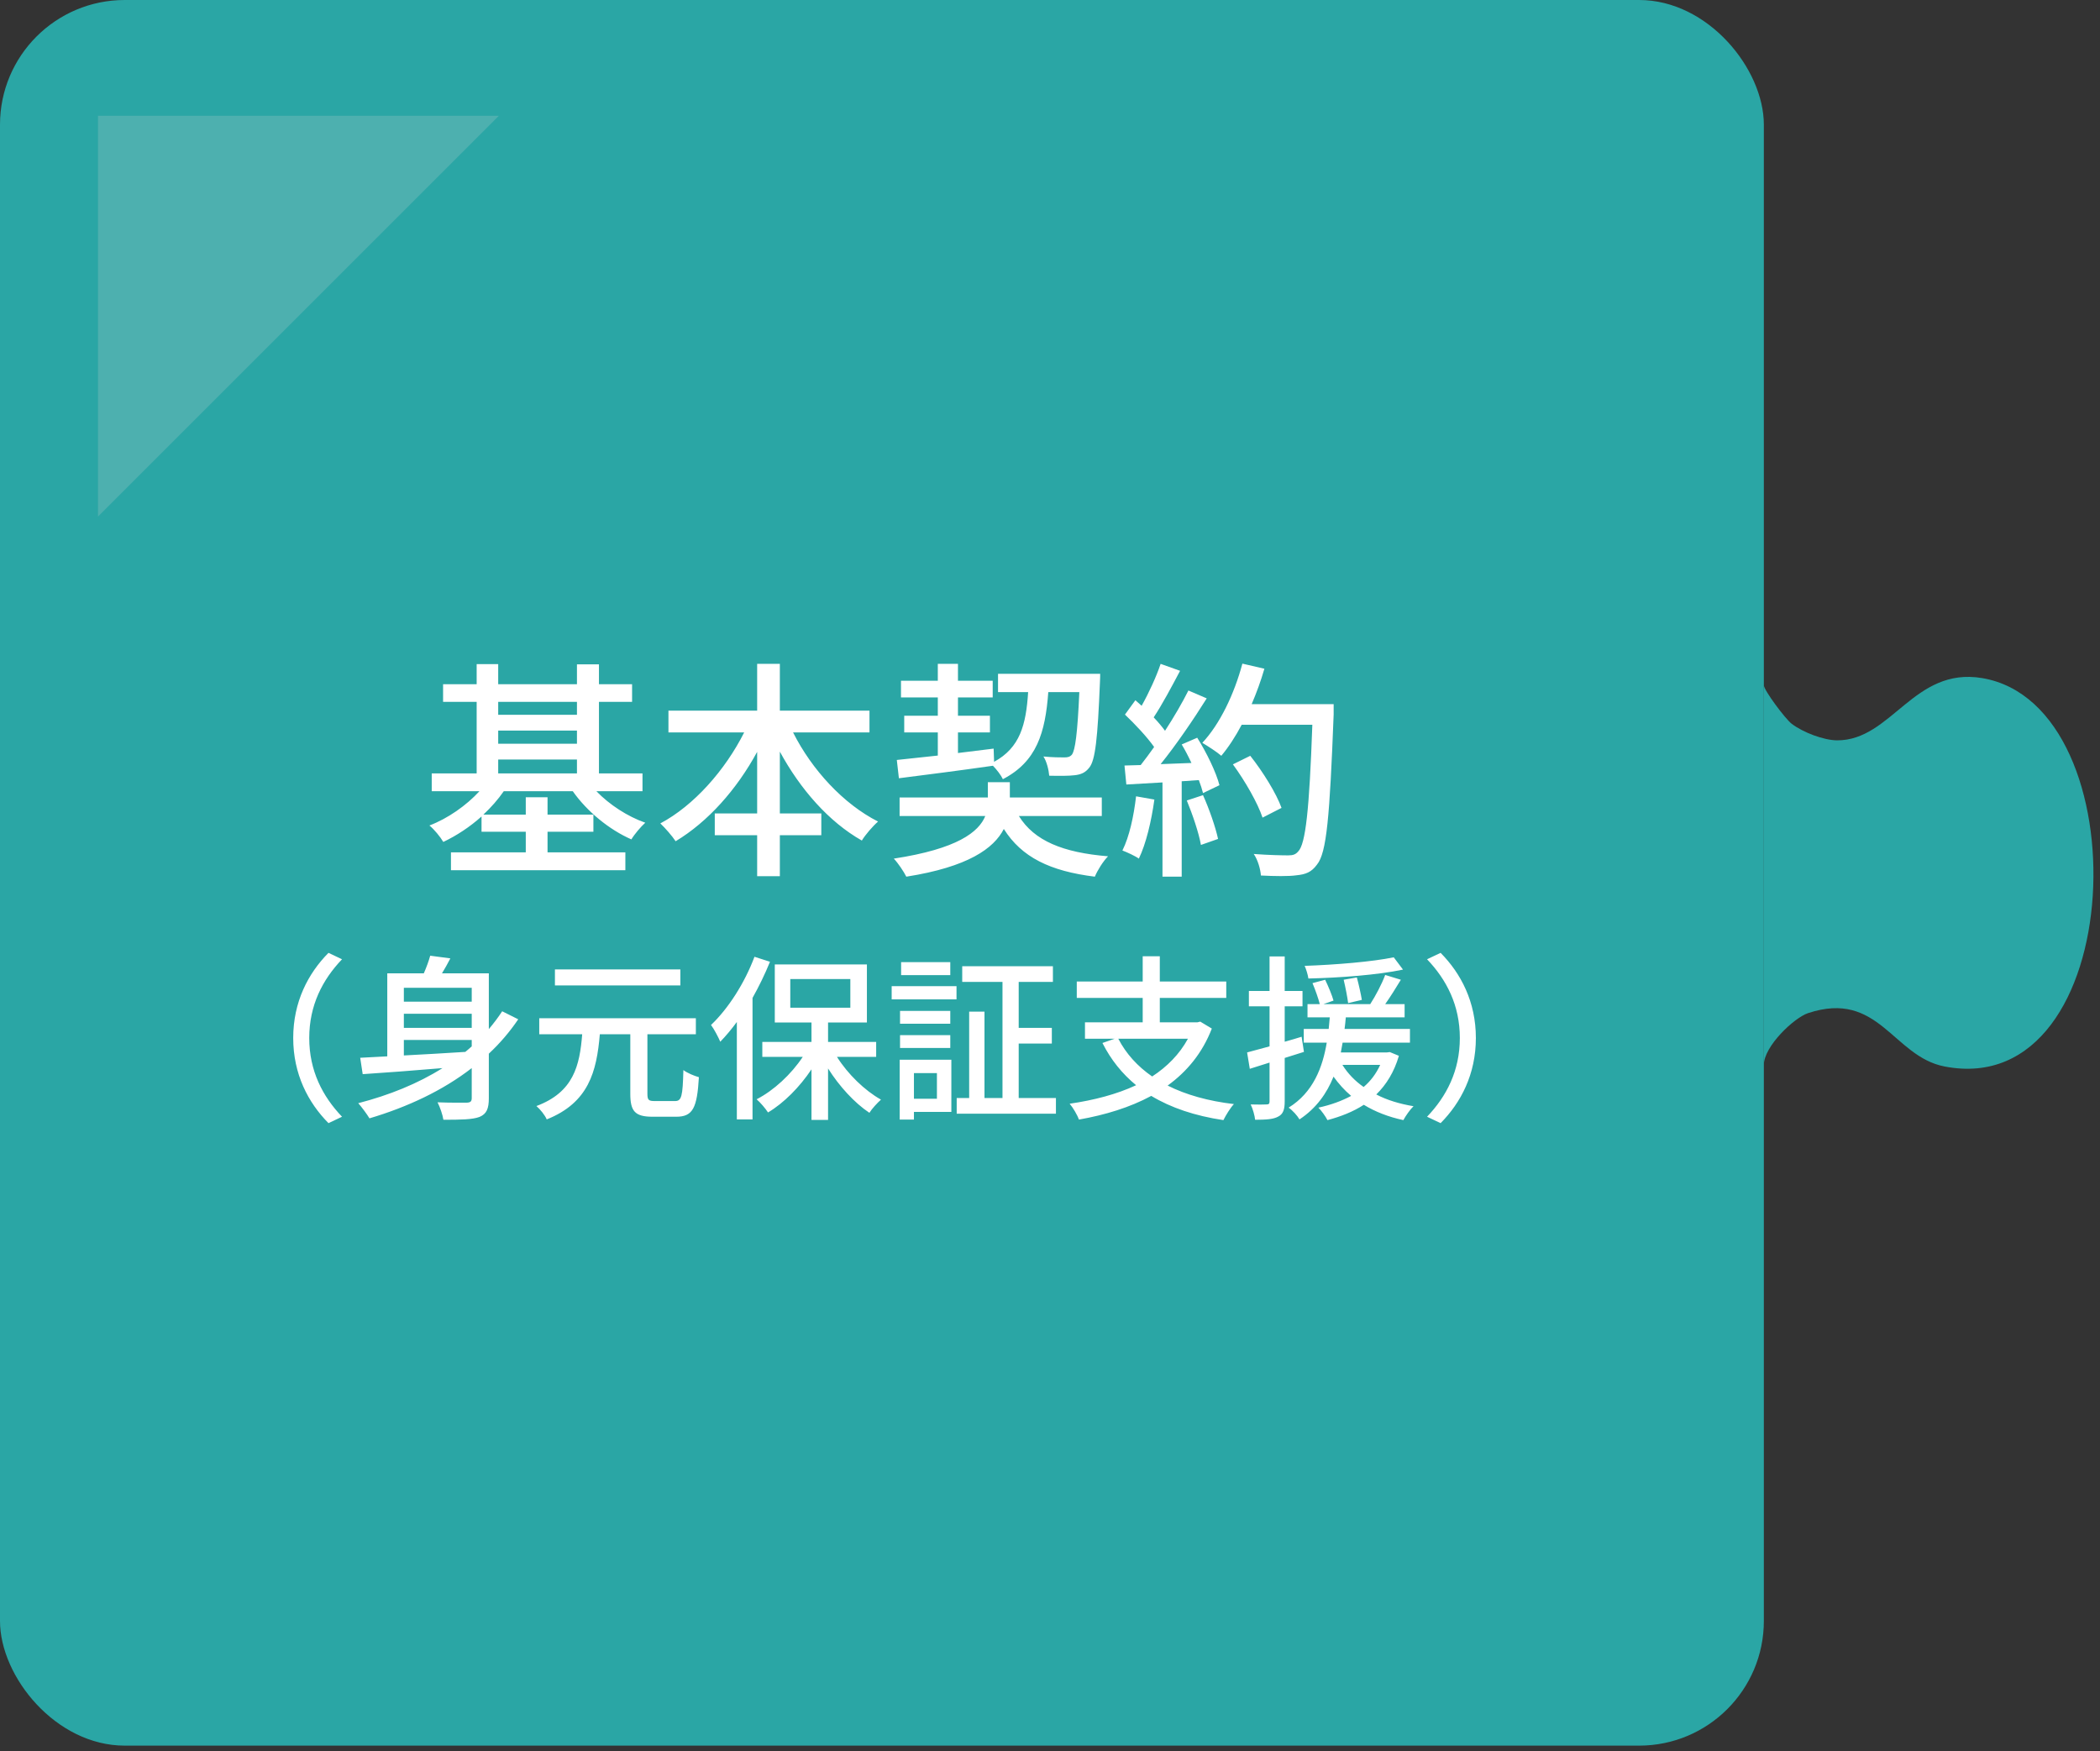
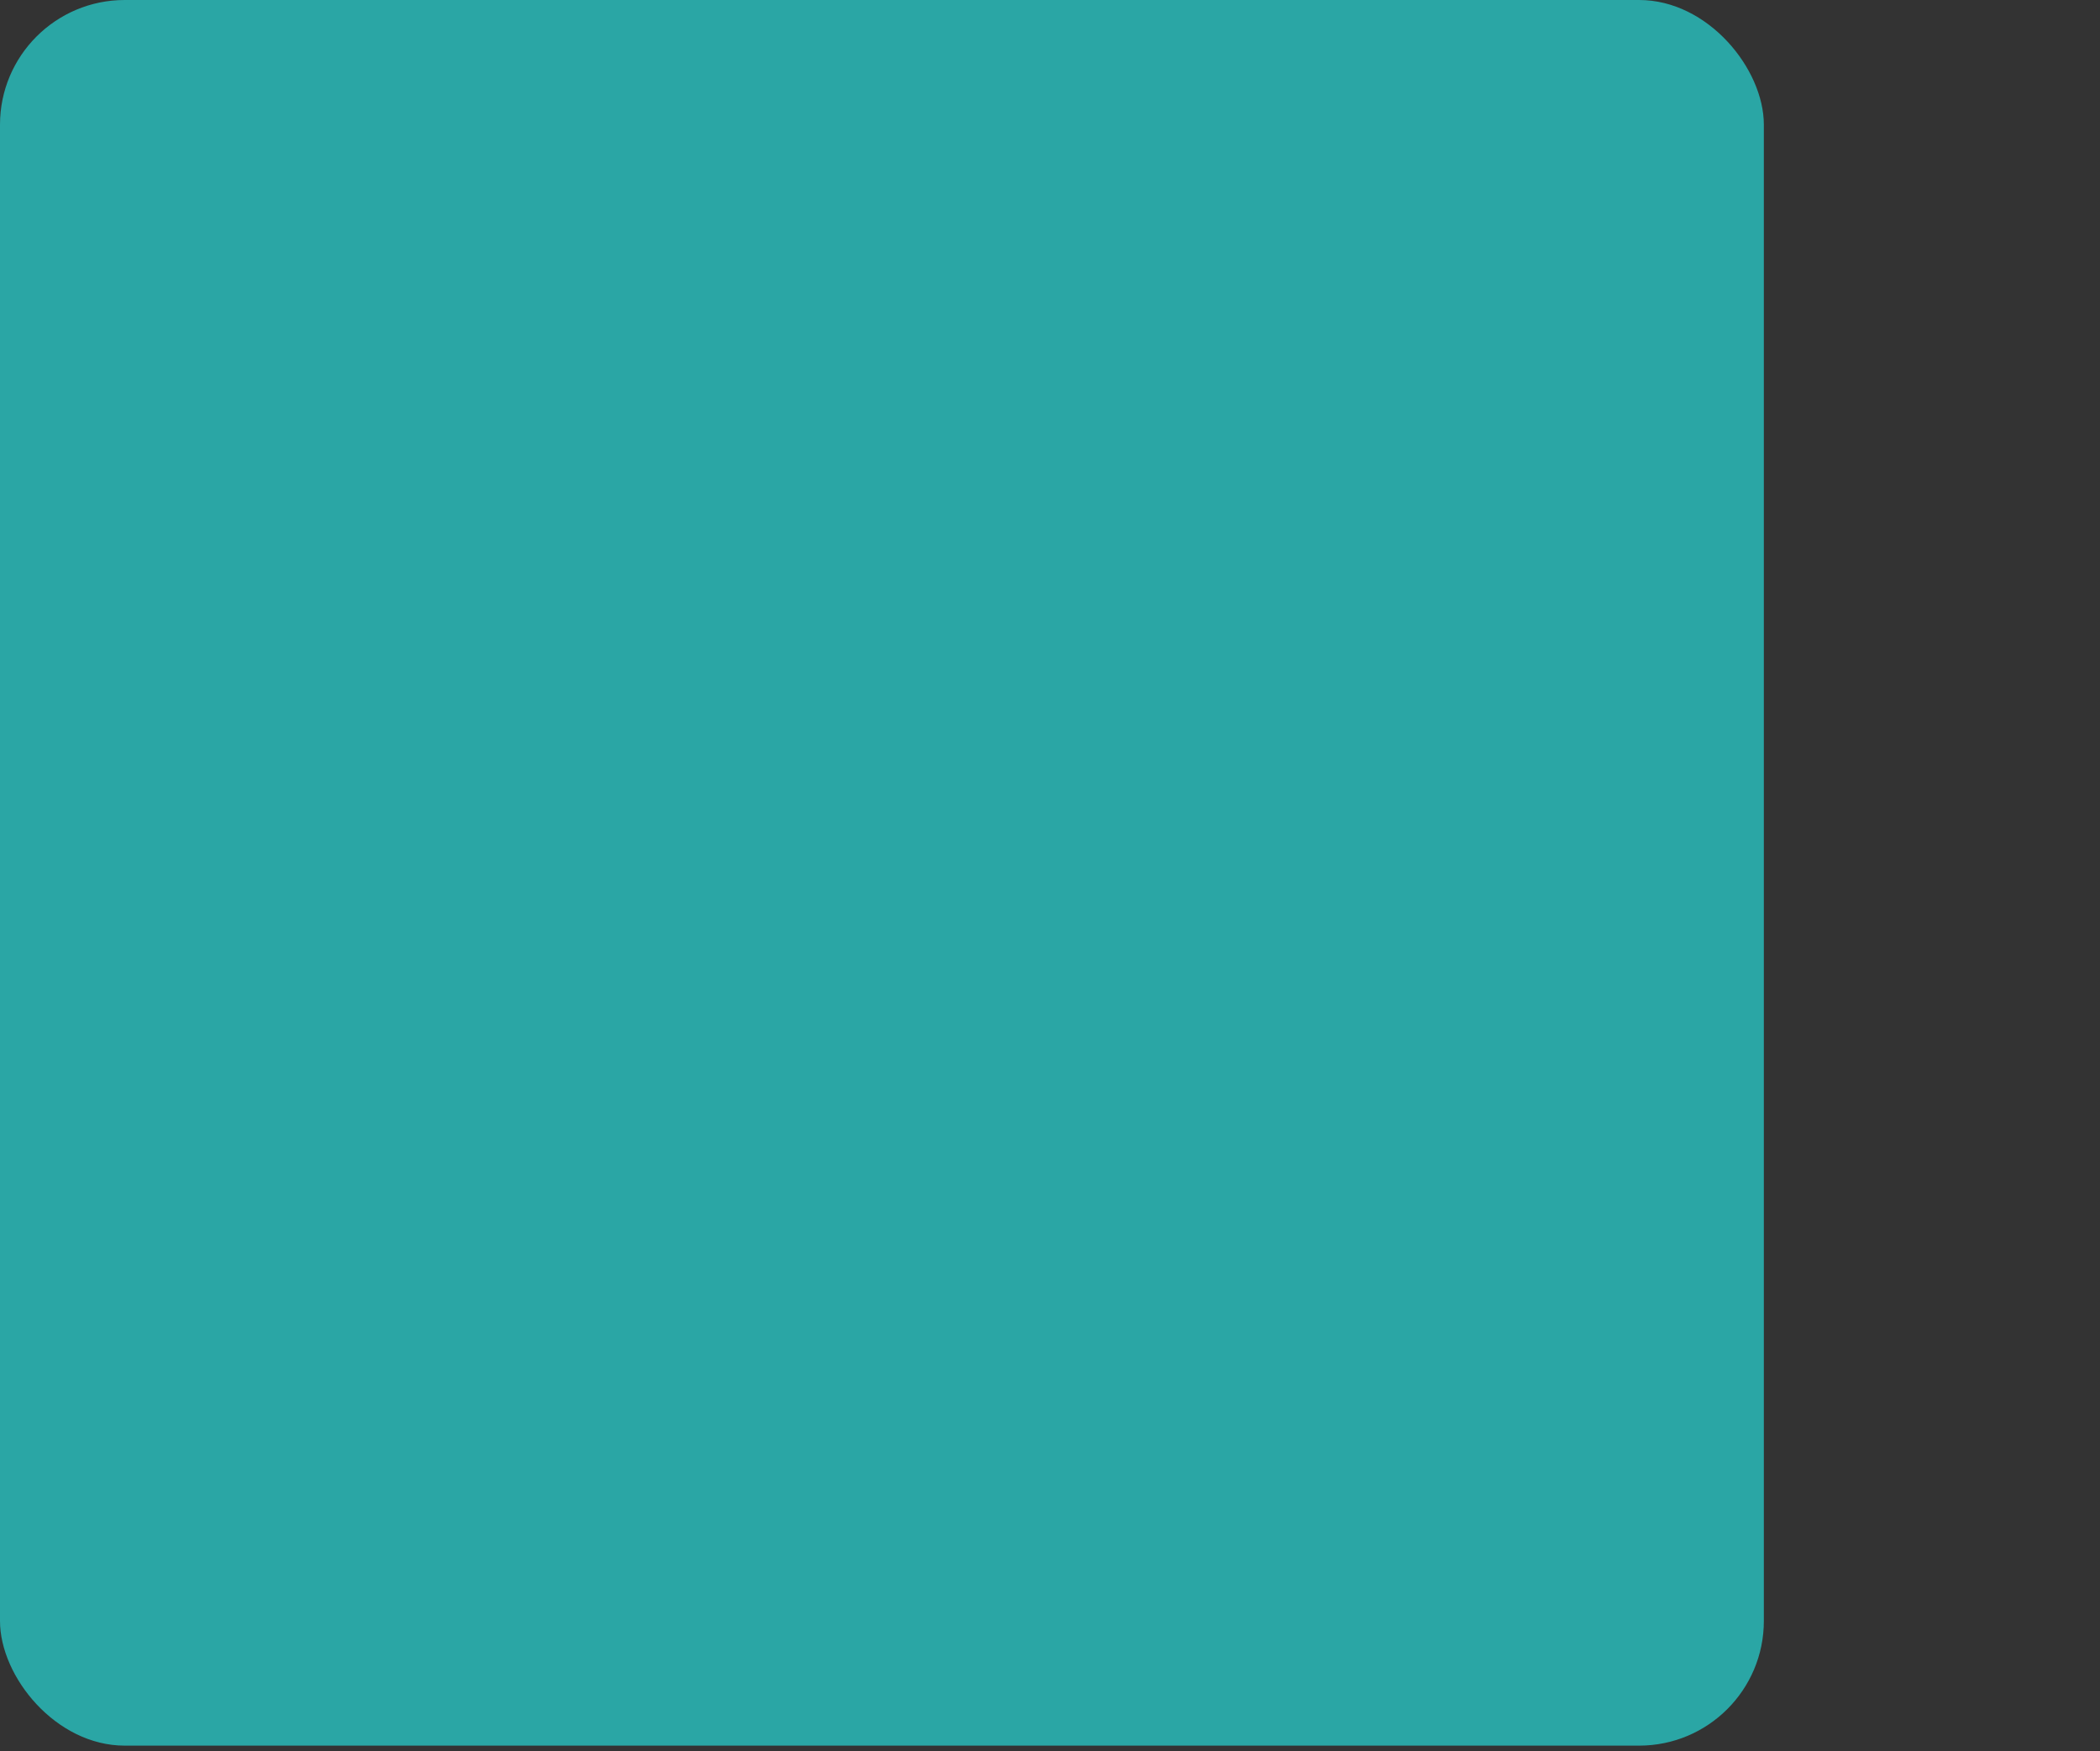
<svg xmlns="http://www.w3.org/2000/svg" width="229" height="191" viewBox="0 0 229 191" fill="none">
  <rect x="0" y="0" width="229" height="191" fill="#333333" stroke="none" />
  <rect width="192.343" height="190.4" rx="13.6" fill="#2AA6A5" />
-   <path d="M54.328 82.841V84.356H62.916V82.841H54.328ZM62.916 76.552H54.328V77.966H62.916V76.552ZM54.328 79.683V81.123H62.916V79.683H54.328ZM70.063 86.301H65.037C66.451 87.766 68.422 89.054 70.366 89.736C69.886 90.165 69.179 90.999 68.851 91.554C66.426 90.493 64.002 88.498 62.461 86.301H54.934C54.328 87.185 53.545 88.069 52.712 88.852H57.334V86.957H59.708V88.852H64.709V90.721H59.708V92.969H68.194V94.913H49.176V92.969H57.334V90.721H52.51V89.054C51.247 90.19 49.782 91.15 48.342 91.832C48.014 91.276 47.332 90.443 46.827 90.039C48.822 89.281 50.843 87.867 52.282 86.301H47.079V84.356H51.979V76.552H48.317V74.632H51.979V72.435H54.328V74.632H62.916V72.46H65.315V74.632H68.927V76.552H65.315V84.356H70.063V86.301ZM94.815 79.885H86.481C88.526 83.952 91.961 87.69 95.75 89.609C95.194 90.089 94.361 91.049 93.982 91.681C90.37 89.635 87.263 86.073 85.041 81.982V88.725H89.562V91.1H85.041V95.57H82.566V91.1H77.944V88.725H82.566V82.007C80.343 86.099 77.211 89.635 73.675 91.756C73.296 91.175 72.513 90.291 72.008 89.811C75.67 87.867 79.08 84.002 81.151 79.885H72.892V77.511H82.566V72.409H85.041V77.511H94.815V79.885ZM98.023 84.886L97.796 82.891C99.033 82.765 100.574 82.588 102.266 82.411V79.885H98.604V78.067H102.266V76.072H98.25V74.253H102.266V72.409H104.464V74.253H108.252V76.072H104.464V78.067H107.949V79.885H104.464V82.133L108.353 81.653L108.404 83.093C111.232 81.552 111.889 79.052 112.116 75.491H108.833V73.495H119.971C119.971 73.495 119.971 74.152 119.946 74.43C119.694 80.593 119.441 82.916 118.784 83.725C118.355 84.28 117.875 84.482 117.168 84.558C116.562 84.634 115.501 84.634 114.415 84.609C114.364 83.977 114.137 83.043 113.783 82.512C114.768 82.613 115.678 82.613 116.057 82.613C116.435 82.613 116.663 82.563 116.89 82.31C117.244 81.83 117.496 80.062 117.698 75.491H114.314C113.985 79.936 113.051 83.068 109.363 84.987C109.161 84.558 108.681 83.927 108.277 83.522C104.59 84.053 100.776 84.533 98.023 84.886ZM120.148 89.003H111.106C112.773 91.706 115.905 92.994 120.83 93.398C120.3 93.928 119.668 94.939 119.391 95.621C114.491 95.014 111.409 93.499 109.464 90.418C108.378 92.539 105.575 94.56 98.831 95.621C98.553 95.065 97.947 94.156 97.467 93.651C104.413 92.59 106.737 90.746 107.444 89.003H98.099V86.983H107.722V85.316H110.121V86.983H120.148V89.003ZM123.886 86.856L125.882 87.21C125.553 89.584 124.972 92.034 124.189 93.651C123.811 93.373 122.876 92.943 122.396 92.767C123.154 91.251 123.634 89.029 123.886 86.856ZM129.418 87.311L131.186 86.73C131.868 88.246 132.549 90.216 132.827 91.504L130.958 92.16C130.731 90.847 130.049 88.852 129.418 87.311ZM128.862 81.199L130.554 80.466C131.59 82.108 132.625 84.255 132.979 85.644L131.186 86.503C131.085 86.099 130.933 85.619 130.731 85.088L128.862 85.215V95.621H126.766V85.341C125.326 85.417 123.987 85.493 122.825 85.568L122.623 83.497L124.391 83.447C124.871 82.841 125.351 82.184 125.856 81.477C125.073 80.365 123.785 79.001 122.674 77.941L123.811 76.375C124.038 76.577 124.265 76.779 124.492 76.981C125.275 75.592 126.109 73.773 126.564 72.409L128.685 73.167C127.776 74.885 126.715 76.88 125.806 78.244C126.286 78.749 126.715 79.254 127.043 79.709C128.028 78.193 128.938 76.627 129.594 75.314L131.59 76.173C130.15 78.471 128.256 81.249 126.564 83.346L129.923 83.219C129.594 82.512 129.241 81.83 128.862 81.199ZM145.431 76.804V77.941C145.001 89.079 144.673 93.019 143.612 94.307C143.006 95.141 142.375 95.368 141.389 95.469C140.531 95.595 138.99 95.57 137.5 95.494C137.449 94.812 137.172 93.802 136.717 93.145C138.359 93.272 139.874 93.297 140.48 93.297C141.011 93.297 141.288 93.196 141.566 92.868C142.375 92.059 142.779 88.321 143.107 79.052H135.404C134.722 80.34 133.964 81.502 133.181 82.436C132.726 82.032 131.665 81.35 131.11 81.022C133.029 78.976 134.595 75.693 135.479 72.384L137.879 72.94C137.5 74.253 137.02 75.567 136.49 76.804H145.431ZM139.748 88.119L137.677 89.18C137.172 87.639 135.782 85.189 134.444 83.371L136.338 82.436C137.702 84.154 139.192 86.553 139.748 88.119ZM31.974 113.217C31.974 109.273 33.606 106.165 35.821 103.93L37.297 104.63C35.179 106.845 33.722 109.642 33.722 113.217C33.722 116.792 35.179 119.59 37.297 121.805L35.821 122.504C33.606 120.27 31.974 117.161 31.974 113.217ZM44.039 113.431V115.121C46.137 115.005 48.449 114.888 50.742 114.733C50.975 114.538 51.208 114.344 51.441 114.13V113.431H44.039ZM51.441 107.738H44.039V109.254H51.441V107.738ZM51.441 112.11V110.575H44.039V112.11H51.441ZM54.763 110.303L56.512 111.177C55.579 112.557 54.511 113.8 53.306 114.927V119.784C53.306 120.911 53.073 121.494 52.296 121.824C51.519 122.116 50.256 122.135 48.352 122.135C48.274 121.61 47.983 120.756 47.711 120.231C49.09 120.289 50.508 120.27 50.916 120.27C51.305 120.25 51.441 120.134 51.441 119.765V116.501C48.255 118.968 44.408 120.756 40.289 121.98C40.036 121.552 39.434 120.736 39.065 120.328C42.446 119.454 45.574 118.191 48.255 116.501C45.03 116.773 41.921 117.006 39.551 117.161L39.279 115.374L42.232 115.218V106.165H46.215C46.506 105.504 46.759 104.805 46.914 104.241L49.11 104.533C48.818 105.096 48.507 105.66 48.197 106.165H53.306V112.246C53.831 111.624 54.316 110.983 54.763 110.303ZM74.192 105.737V107.486H60.514V105.737H74.192ZM71.414 120.095H73.609C74.328 120.095 74.445 119.59 74.522 116.714C74.95 117.045 75.727 117.356 76.213 117.492C76.018 120.853 75.552 121.805 73.745 121.805H71.161C69.238 121.805 68.733 121.202 68.733 119.298V112.809H65.41C65.061 116.909 64.186 120.27 59.62 122.096C59.426 121.63 58.902 120.989 58.494 120.639C62.554 119.124 63.215 116.229 63.487 112.809H58.804V111.061H75.882V112.809H70.598V119.279C70.598 119.978 70.714 120.095 71.414 120.095ZM82.274 104.358L83.965 104.902C83.421 106.242 82.779 107.564 82.061 108.846V122.096H80.351V111.469C79.768 112.265 79.146 113.004 78.544 113.625C78.369 113.198 77.864 112.226 77.534 111.799C79.418 110.012 81.206 107.214 82.274 104.358ZM86.179 106.786V109.914H92.727V106.786H86.179ZM95.544 115.277H91.27C92.455 117.161 94.3 118.949 96.069 119.94C95.68 120.289 95.078 120.93 94.806 121.377C93.174 120.289 91.522 118.482 90.298 116.54V122.154H88.491V116.637C87.19 118.58 85.48 120.309 83.751 121.338C83.459 120.892 82.915 120.25 82.507 119.901C84.373 118.949 86.276 117.181 87.539 115.277H83.129V113.645H88.491V111.527H84.489V105.193H94.534V111.527H90.298V113.645H95.544V115.277ZM103.626 104.941V106.359H98.264V104.941H103.626ZM102.169 117.045H99.663V119.842H102.169V117.045ZM103.743 115.588V121.28H99.663V122.116H98.109V115.588H103.743ZM98.147 114.305V112.906H103.626V114.305H98.147ZM103.626 110.264V111.663H98.147V110.264H103.626ZM97.234 109.001V107.564H104.306V109.001H97.234ZM111.087 119.765H115.147V121.474H104.326V119.765H105.686V110.342H107.356V119.765H109.319V107.097H104.928V105.388H114.817V107.097H111.087V112.11H114.7V113.82H111.087V119.765ZM129.544 113.295H121.947C122.802 114.946 124.046 116.306 125.639 117.414C127.271 116.345 128.611 115.005 129.544 113.295ZM130.884 111.43L132.147 112.188C131.118 114.849 129.447 116.87 127.329 118.405C129.33 119.415 131.759 120.095 134.556 120.425C134.148 120.853 133.663 121.669 133.41 122.174C130.302 121.708 127.698 120.833 125.542 119.532C123.21 120.794 120.51 121.61 117.654 122.116C117.498 121.649 117.012 120.814 116.643 120.386C119.305 119.998 121.772 119.357 123.89 118.366C122.375 117.122 121.151 115.607 120.218 113.761L121.559 113.295H118.314V111.508H124.609V108.846H117.42V107.058H124.609V104.3H126.474V107.058H133.721V108.846H126.474V111.508H130.574L130.884 111.43ZM151.984 104.416L152.994 105.757C150.235 106.34 146.097 106.65 142.678 106.728C142.619 106.32 142.444 105.737 142.27 105.349C145.611 105.232 149.652 104.902 151.984 104.416ZM148.506 109.06L147.01 109.409C146.932 108.768 146.719 107.68 146.524 106.864L147.962 106.612C148.176 107.408 148.409 108.457 148.506 109.06ZM142.192 114.733L140.094 115.393V120.134C140.094 121.028 139.919 121.513 139.394 121.785C138.87 122.077 138.112 122.135 136.868 122.135C136.83 121.708 136.616 120.93 136.383 120.464C137.16 120.484 137.879 120.484 138.092 120.464C138.345 120.464 138.442 120.406 138.442 120.134V115.898L136.286 116.578L135.994 114.791C136.674 114.616 137.529 114.383 138.442 114.13V109.759H136.188V108.088H138.442V104.319H140.094V108.088H142.036V109.759H140.094V113.625C140.696 113.45 141.337 113.276 141.939 113.081L142.192 114.733ZM150.507 116.151H146.388C146.971 117.084 147.748 117.9 148.7 118.56C149.458 117.919 150.06 117.122 150.507 116.151ZM151.556 114.752L152.547 115.16C152.023 116.948 151.168 118.308 150.08 119.376C151.265 119.998 152.644 120.406 154.14 120.658C153.771 121.008 153.286 121.708 153.033 122.174C151.401 121.824 149.963 121.261 148.72 120.503C147.554 121.261 146.214 121.785 144.756 122.174C144.562 121.785 144.076 121.105 143.766 120.814C145.106 120.522 146.291 120.095 147.34 119.532C146.602 118.91 145.98 118.21 145.417 117.433C144.698 119.24 143.532 120.892 141.706 122.096C141.473 121.688 140.948 121.105 140.521 120.814C143.202 119.162 144.232 116.404 144.679 113.722H142.172V112.226H144.892C144.931 111.78 144.97 111.372 145.009 110.964H142.58V109.526H143.921C143.766 108.904 143.435 107.972 143.124 107.233L144.504 106.864C144.854 107.583 145.262 108.574 145.417 109.137L144.31 109.526H149.419C150.022 108.593 150.702 107.292 151.051 106.34L152.761 106.864C152.217 107.758 151.615 108.729 151.051 109.526H153.169V110.964H146.758C146.719 111.391 146.68 111.799 146.622 112.226H153.752V113.722H146.408C146.35 114.092 146.272 114.422 146.214 114.791H151.246L151.556 114.752ZM160.94 113.217C160.94 117.161 159.308 120.27 157.094 122.504L155.617 121.805C157.735 119.59 159.192 116.792 159.192 113.217C159.192 109.642 157.735 106.845 155.617 104.63L157.094 103.93C159.308 106.165 160.94 109.273 160.94 113.217Z" fill="white" />
-   <path d="M10.685 12.629H54.4L10.685 56.343V12.629Z" fill="#D9D9D9" fill-opacity="0.2" />
-   <path d="M192.342 74.737C192.342 75.28 194.689 78.421 195.385 78.95C196.638 79.901 198.876 80.738 200.32 80.751C206.281 80.784 208.679 72.708 216.146 73.961C233.617 76.894 232.209 120.221 212.052 116.324C206.405 115.232 204.899 107.946 197.164 110.504C195.663 111 192.342 114.107 192.342 116.17" fill="#2AA6A5" />
</svg>